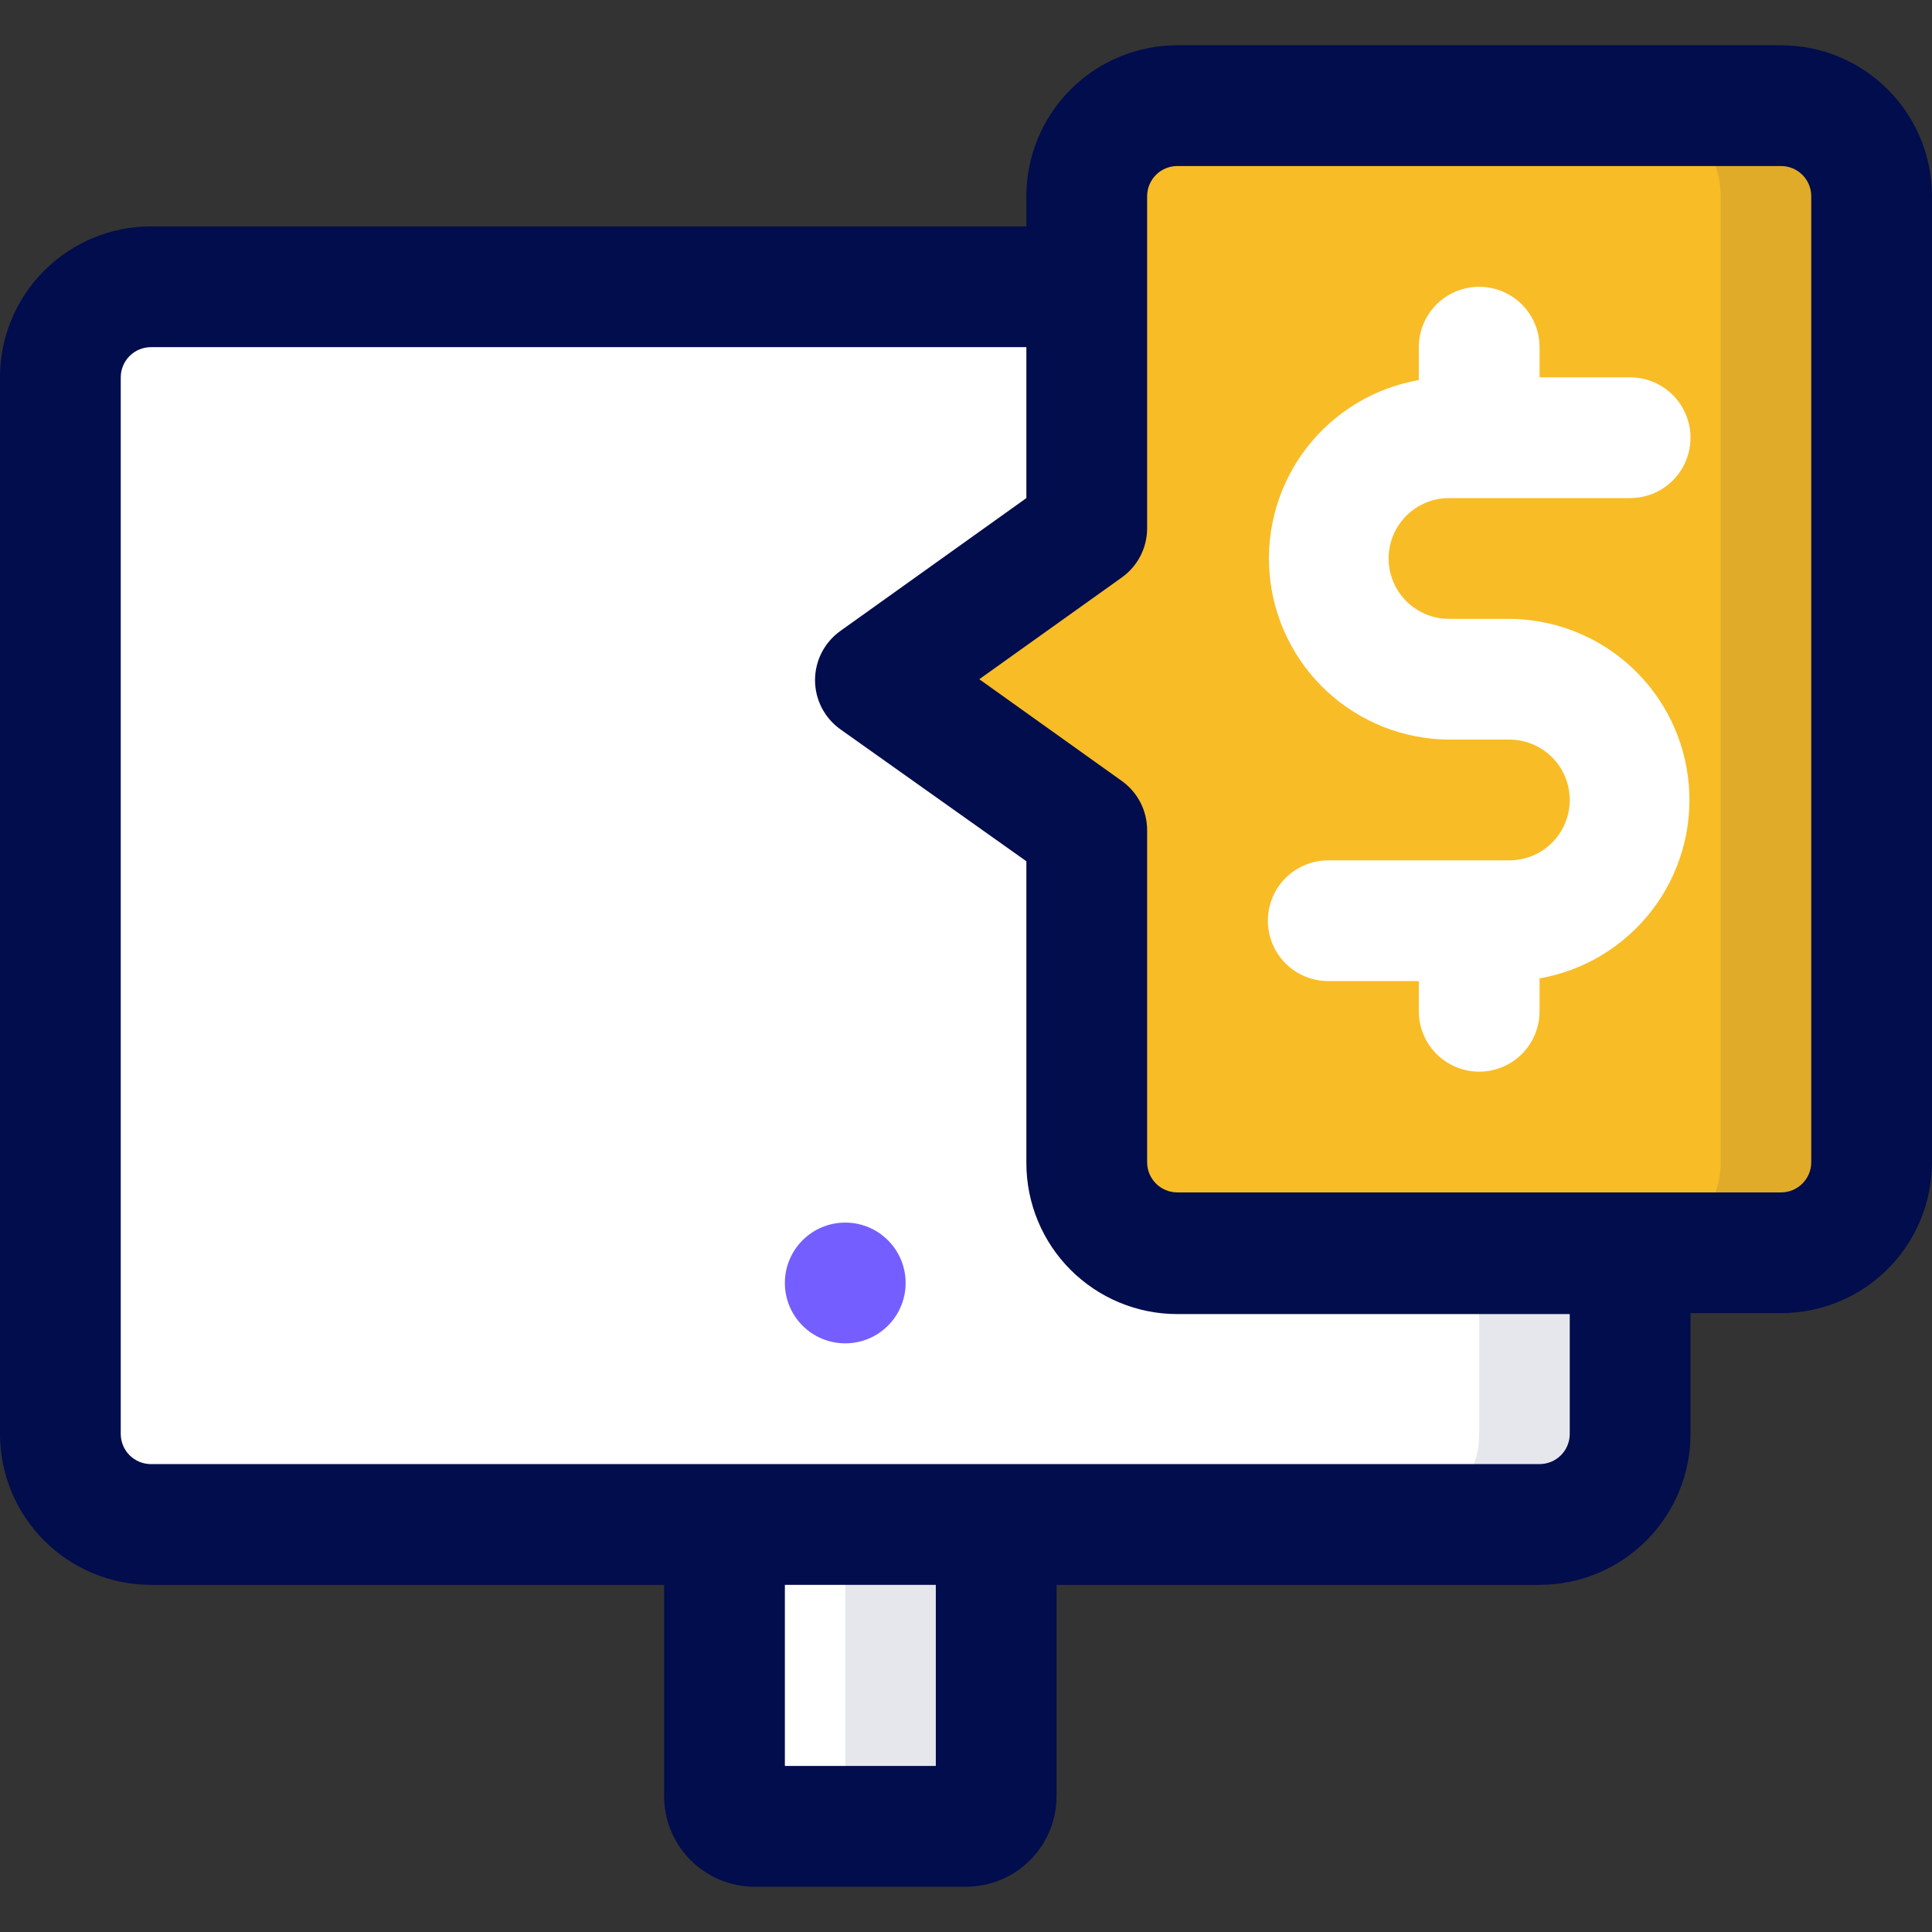
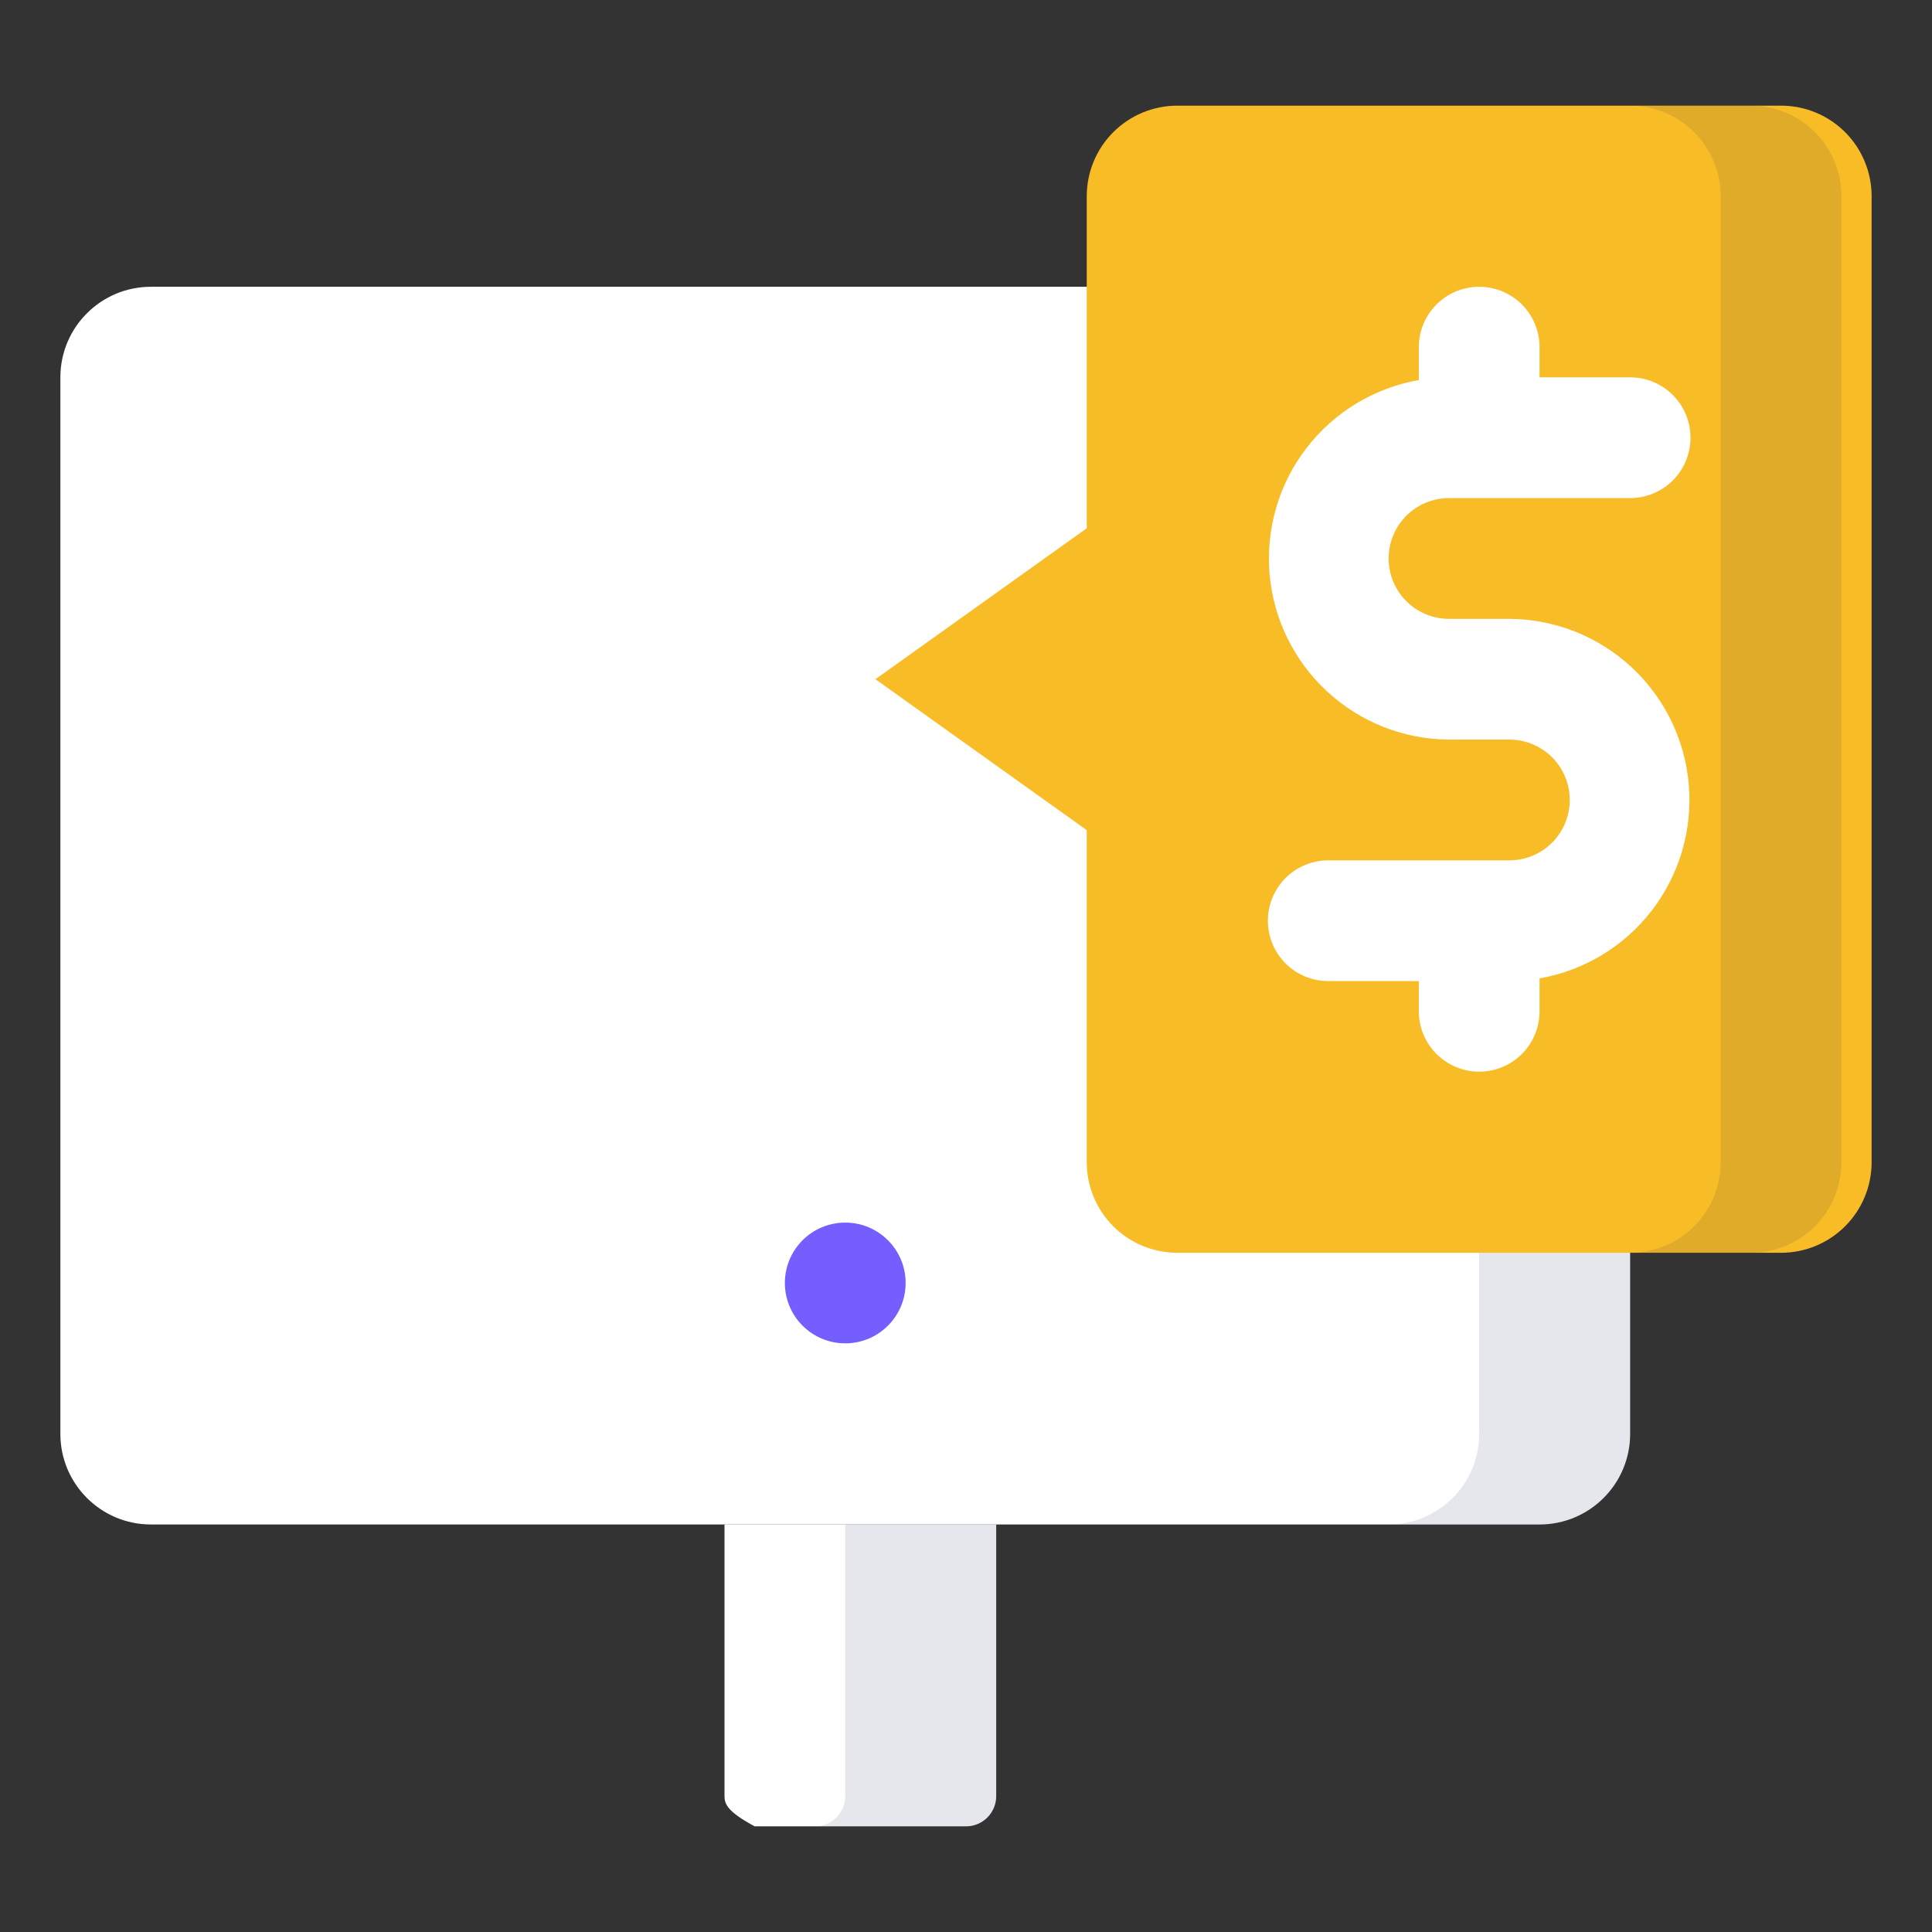
<svg xmlns="http://www.w3.org/2000/svg" width="80" height="80" viewBox="0 0 80 80" fill="none">
  <rect x="0" y="0" width="80" height="80" fill="#333333" stroke="none" />
  <path d="M63.75 11.875H6.25C4.179 11.875 2.5 13.554 2.5 15.625V59.375C2.5 61.446 4.179 63.125 6.25 63.125H63.75C65.821 63.125 67.5 61.446 67.5 59.375V15.625C67.5 13.554 65.821 11.875 63.75 11.875Z" fill="white" />
  <path opacity="0.1" d="M63.75 11.875H57.5C58.495 11.875 59.448 12.27 60.152 12.973C60.855 13.677 61.25 14.63 61.25 15.625V59.375C61.25 60.37 60.855 61.323 60.152 62.027C59.448 62.73 58.495 63.125 57.5 63.125H63.75C64.745 63.125 65.698 62.73 66.402 62.027C67.105 61.323 67.5 60.37 67.5 59.375V15.625C67.5 14.63 67.105 13.677 66.402 12.973C65.698 12.27 64.745 11.875 63.75 11.875Z" fill="#010D4C" />
-   <path d="M30 63.125H41.25V74.375C41.25 74.707 41.118 75.025 40.884 75.259C40.65 75.493 40.331 75.625 40 75.625H31.25C30.919 75.625 30.601 75.493 30.366 75.259C30.132 75.025 30 74.707 30 74.375V63.125Z" fill="white" />
+   <path d="M30 63.125H41.25V74.375C41.25 74.707 41.118 75.025 40.884 75.259C40.65 75.493 40.331 75.625 40 75.625H31.25C30.132 75.025 30 74.707 30 74.375V63.125Z" fill="white" />
  <path d="M73.75 4.375H48.75C47.755 4.375 46.802 4.77 46.098 5.473C45.395 6.177 45 7.13 45 8.125V21.875L36.25 28.125L45 34.375V48.125C45 49.12 45.395 50.073 46.098 50.777C46.802 51.48 47.755 51.875 48.75 51.875H73.75C74.745 51.875 75.698 51.48 76.402 50.777C77.105 50.073 77.5 49.12 77.5 48.125V8.125C77.5 7.13 77.105 6.177 76.402 5.473C75.698 4.77 74.745 4.375 73.75 4.375Z" fill="#F8BC26" />
  <path opacity="0.1" d="M35 63.125V74.375C35 74.707 34.868 75.025 34.634 75.259C34.4 75.493 34.081 75.625 33.75 75.625H40C40.331 75.625 40.65 75.493 40.884 75.259C41.118 75.025 41.25 74.707 41.25 74.375V63.125H35ZM72.5 4.375H67.5C68.495 4.375 69.448 4.77 70.152 5.473C70.855 6.177 71.25 7.13 71.25 8.125V48.125C71.25 49.12 70.855 50.073 70.152 50.777C69.448 51.48 68.495 51.875 67.5 51.875H72.5C73.495 51.875 74.448 51.48 75.152 50.777C75.855 50.073 76.25 49.12 76.25 48.125V8.125C76.25 7.13 75.855 6.177 75.152 5.473C74.448 4.77 73.495 4.375 72.5 4.375Z" fill="#010D4C" />
  <path d="M60 20.625H67.5C68.163 20.625 68.799 20.362 69.268 19.893C69.737 19.424 70 18.788 70 18.125C70 17.462 69.737 16.826 69.268 16.357C68.799 15.888 68.163 15.625 67.5 15.625H63.75V14.375C63.75 13.712 63.487 13.076 63.018 12.607C62.549 12.138 61.913 11.875 61.25 11.875C60.587 11.875 59.951 12.138 59.482 12.607C59.013 13.076 58.75 13.712 58.75 14.375V15.738C56.905 16.061 55.248 17.062 54.104 18.545C52.96 20.029 52.413 21.886 52.57 23.753C52.726 25.619 53.576 27.359 54.951 28.631C56.326 29.903 58.127 30.614 60 30.625H62.5C63.163 30.625 63.799 30.888 64.268 31.357C64.737 31.826 65 32.462 65 33.125C65 33.788 64.737 34.424 64.268 34.893C63.799 35.362 63.163 35.625 62.5 35.625H55C54.337 35.625 53.701 35.888 53.232 36.357C52.763 36.826 52.5 37.462 52.5 38.125C52.5 38.788 52.763 39.424 53.232 39.893C53.701 40.362 54.337 40.625 55 40.625H58.75V41.875C58.75 42.538 59.013 43.174 59.482 43.643C59.951 44.112 60.587 44.375 61.25 44.375C61.913 44.375 62.549 44.112 63.018 43.643C63.487 43.174 63.75 42.538 63.75 41.875V40.513C65.595 40.19 67.252 39.188 68.396 37.705C69.54 36.221 70.087 34.364 69.93 32.497C69.774 30.631 68.924 28.891 67.549 27.619C66.174 26.347 64.373 25.636 62.5 25.625H60C59.337 25.625 58.701 25.362 58.232 24.893C57.763 24.424 57.5 23.788 57.5 23.125C57.5 22.462 57.763 21.826 58.232 21.357C58.701 20.888 59.337 20.625 60 20.625Z" fill="white" />
-   <path d="M73.75 1.875H48.75C47.092 1.875 45.503 2.533 44.331 3.706C43.158 4.878 42.5 6.467 42.5 8.125V9.375H6.25C4.592 9.375 3.003 10.034 1.831 11.206C0.658 12.378 0 13.967 0 15.625L0 59.375C0 61.033 0.658 62.622 1.831 63.794C3.003 64.966 4.592 65.625 6.25 65.625H27.5V74.375C27.5 75.37 27.895 76.323 28.598 77.027C29.302 77.73 30.255 78.125 31.25 78.125H40C40.995 78.125 41.948 77.73 42.652 77.027C43.355 76.323 43.75 75.37 43.75 74.375V65.625H63.75C65.408 65.625 66.997 64.966 68.169 63.794C69.341 62.622 70 61.033 70 59.375V54.375H73.75C74.571 54.375 75.383 54.213 76.142 53.899C76.9 53.585 77.589 53.125 78.169 52.544C78.75 51.964 79.21 51.275 79.524 50.517C79.838 49.758 80 48.946 80 48.125V8.125C80 6.467 79.341 4.878 78.169 3.706C76.997 2.533 75.408 1.875 73.75 1.875ZM38.75 73.125H32.5V65.625H38.75V73.125ZM65 59.375C65 59.706 64.868 60.025 64.634 60.259C64.4 60.493 64.082 60.625 63.75 60.625H6.25C5.918 60.625 5.601 60.493 5.366 60.259C5.132 60.025 5 59.706 5 59.375V15.625C5 15.293 5.132 14.976 5.366 14.741C5.601 14.507 5.918 14.375 6.25 14.375H42.5V20.625L34.8 26.125C34.475 26.356 34.21 26.662 34.027 27.016C33.844 27.371 33.749 27.764 33.749 28.163C33.749 28.561 33.844 28.954 34.027 29.309C34.21 29.663 34.475 29.969 34.8 30.2L42.5 35.663V48.163C42.5 48.983 42.662 49.796 42.976 50.554C43.29 51.313 43.75 52.002 44.331 52.582C44.911 53.162 45.6 53.623 46.358 53.937C47.117 54.251 47.929 54.413 48.75 54.413H65V59.375ZM75 48.125C75 48.456 74.868 48.775 74.634 49.009C74.4 49.243 74.082 49.375 73.75 49.375H48.75C48.419 49.375 48.1 49.243 47.866 49.009C47.632 48.775 47.5 48.456 47.5 48.125V34.375C47.5 33.976 47.405 33.583 47.222 33.229C47.04 32.874 46.775 32.569 46.45 32.337L40.55 28.125L46.45 23.913C46.775 23.681 47.04 23.376 47.222 23.021C47.405 22.667 47.5 22.274 47.5 21.875V8.125C47.5 7.793 47.632 7.476 47.866 7.241C48.1 7.007 48.419 6.875 48.75 6.875H73.75C74.082 6.875 74.4 7.007 74.634 7.241C74.868 7.476 75 7.793 75 8.125V48.125Z" fill="#010D4C" />
  <path d="M35 55.625C36.381 55.625 37.5 54.506 37.5 53.125C37.5 51.744 36.381 50.625 35 50.625C33.619 50.625 32.5 51.744 32.5 53.125C32.5 54.506 33.619 55.625 35 55.625Z" fill="#745EFF" />
</svg>